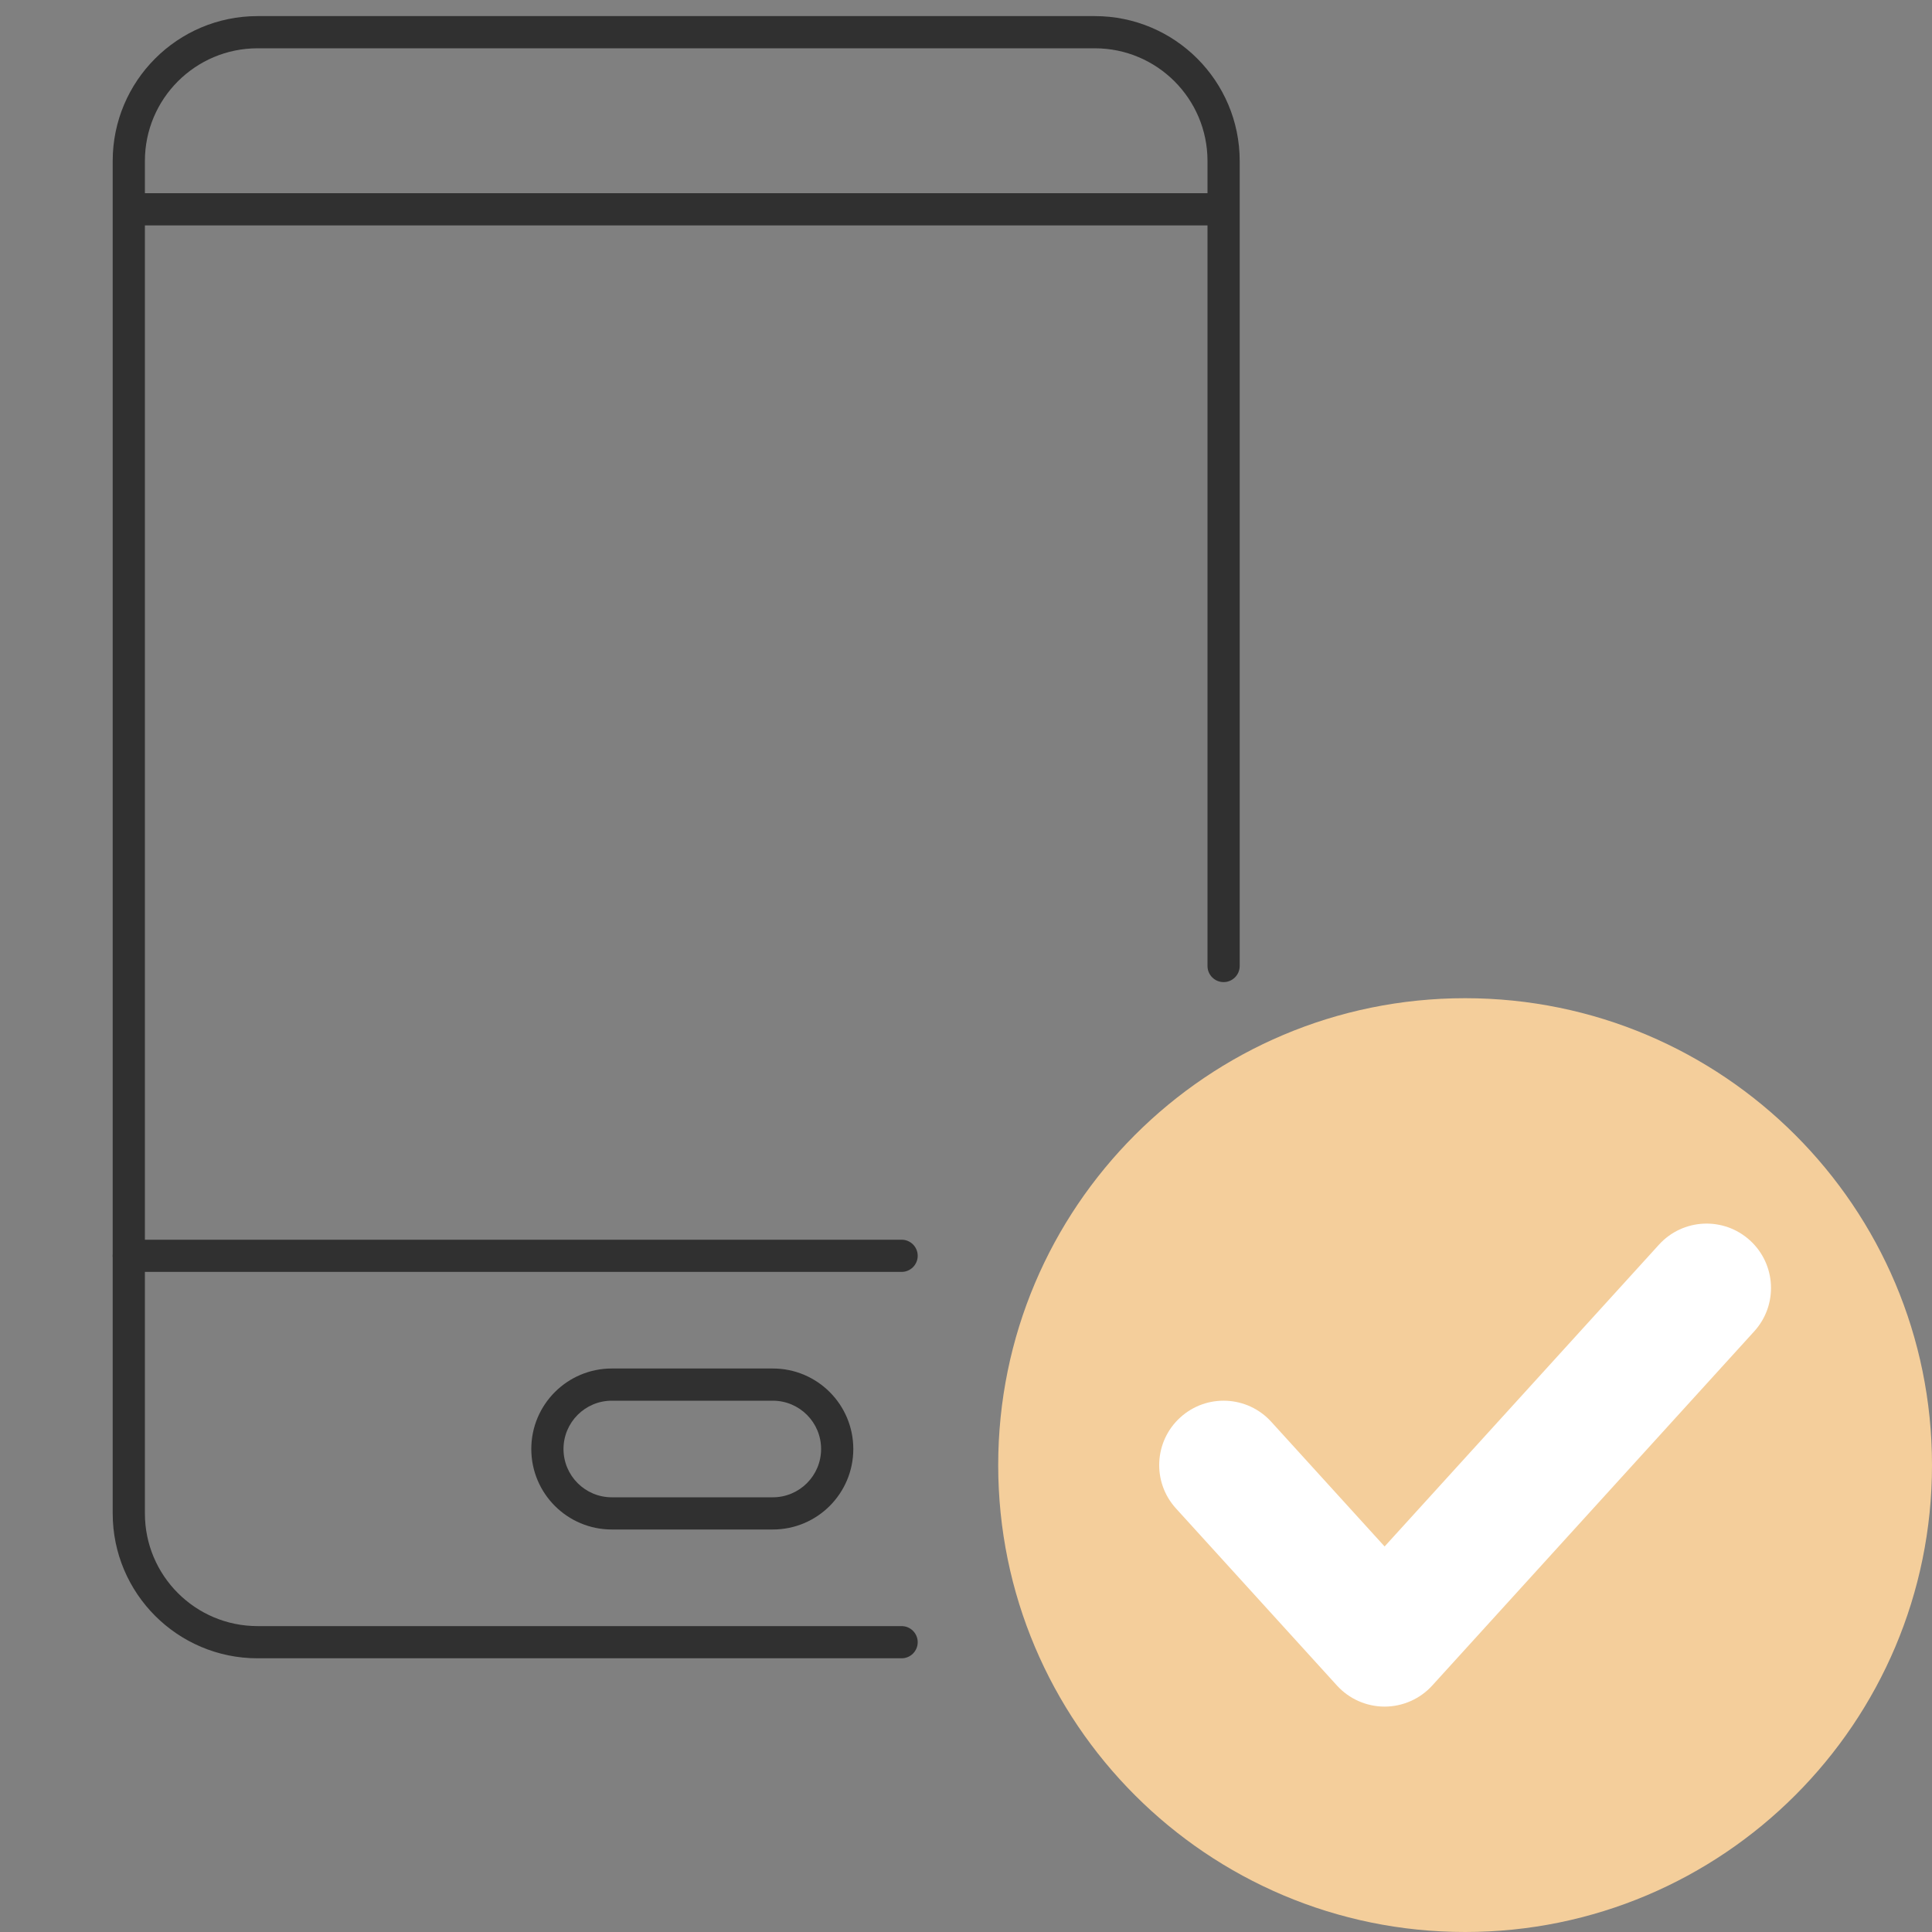
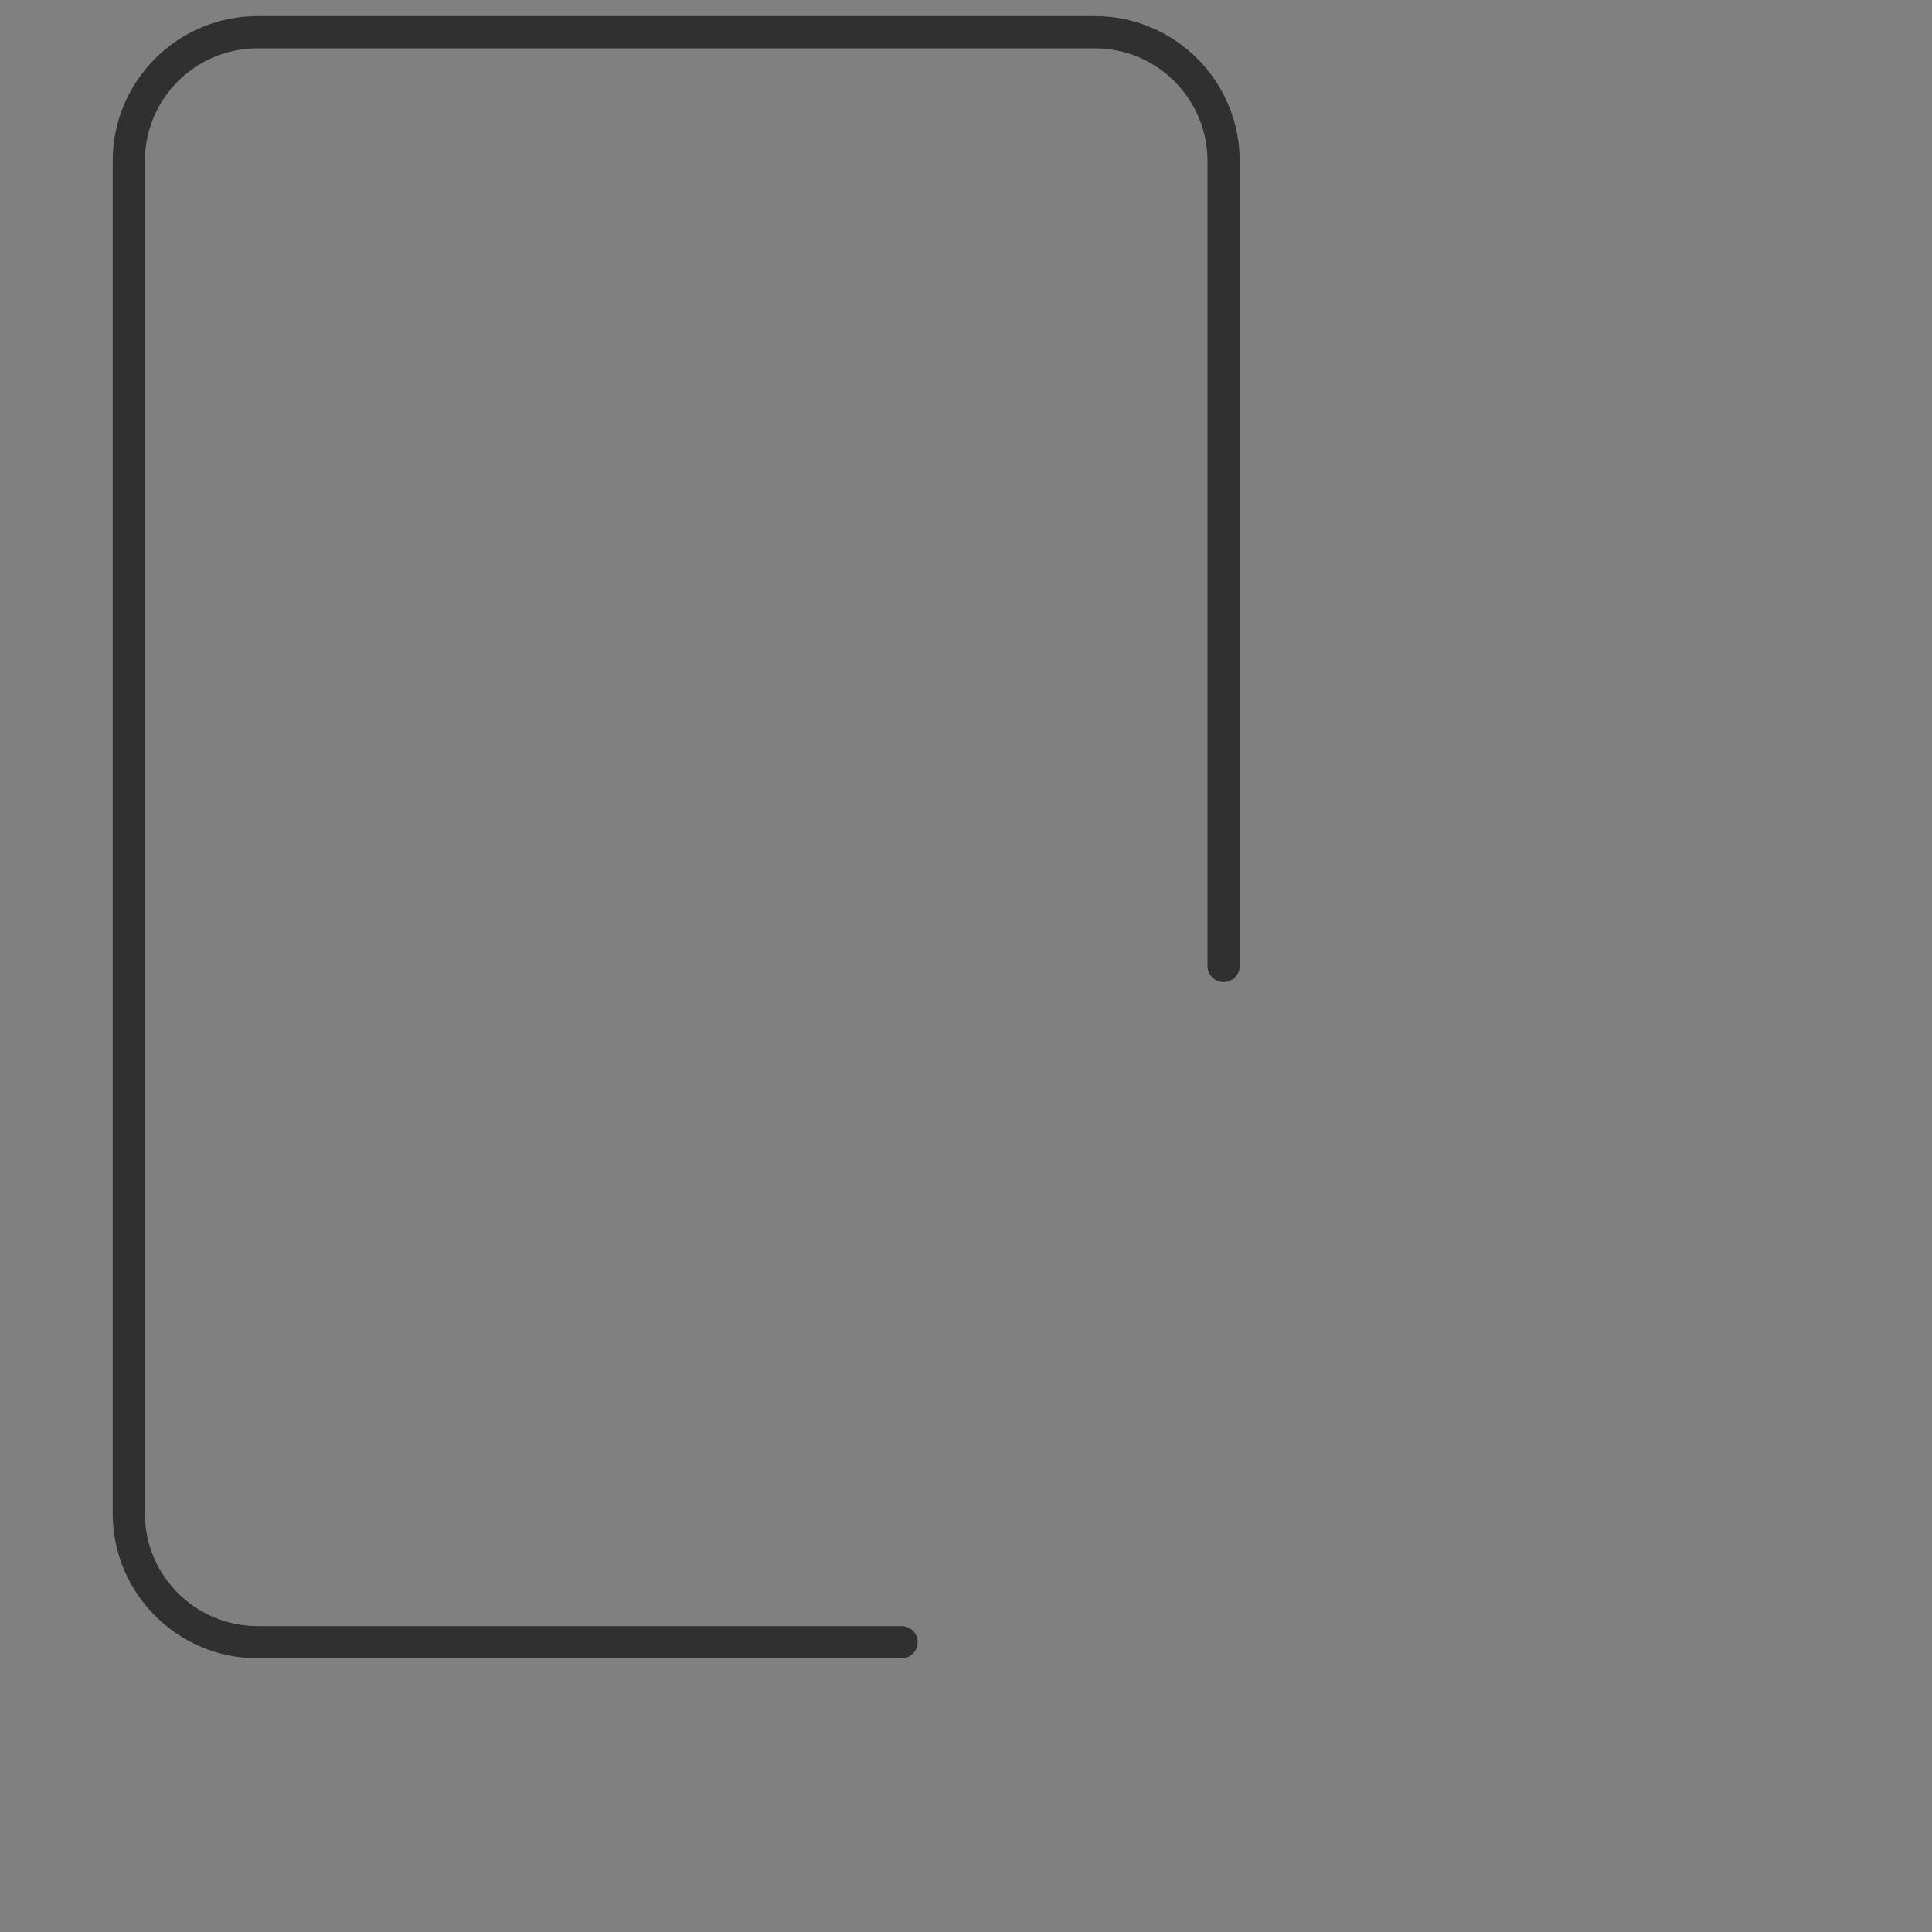
<svg xmlns="http://www.w3.org/2000/svg" width="60" height="60" viewBox="0 0 60 60" fill="none">
  <rect x="0" y="0" width="60" height="60" fill="#808080" stroke="none" />
-   <path fill-rule="evenodd" clip-rule="evenodd" d="M38 7L4 7L4 6L38 6L38 7Z" fill="#303030" />
-   <path fill-rule="evenodd" clip-rule="evenodd" d="M3.5 39C3.5 38.724 3.724 38.5 4 38.5L28 38.5C28.276 38.5 28.5 38.724 28.5 39C28.5 39.276 28.276 39.5 28 39.5L4 39.5C3.724 39.5 3.5 39.276 3.5 39Z" fill="#303030" />
-   <path fill-rule="evenodd" clip-rule="evenodd" d="M16.5 45C16.5 43.619 17.619 42.5 19 42.5H24C25.381 42.5 26.5 43.619 26.5 45C26.5 46.381 25.381 47.5 24 47.5H19C17.619 47.5 16.5 46.381 16.5 45ZM19 43.5C18.172 43.5 17.5 44.172 17.5 45C17.5 45.828 18.172 46.5 19 46.5H24C24.828 46.5 25.5 45.828 25.5 45C25.5 44.172 24.828 43.5 24 43.5H19Z" fill="#303030" />
  <path fill-rule="evenodd" clip-rule="evenodd" d="M3.5 5C3.5 2.515 5.515 0.5 8 0.5H34C36.485 0.5 38.5 2.515 38.5 5V30C38.5 30.276 38.276 30.5 38 30.5C37.724 30.5 37.5 30.276 37.5 30V5C37.5 3.067 35.933 1.5 34 1.5H8C6.067 1.5 4.5 3.067 4.5 5V47C4.5 48.933 6.067 50.5 8 50.5H28C28.276 50.5 28.5 50.724 28.5 51C28.5 51.276 28.276 51.5 28 51.5H8C5.515 51.5 3.5 49.485 3.5 47V5Z" fill="#303030" />
-   <path d="M60 45.5C60 53.508 53.508 60 45.5 60C37.492 60 31 53.508 31 45.5C31 37.492 37.492 31 45.5 31C53.508 31 60 37.492 60 45.5Z" fill="#F4CE9B" />
-   <path fill-rule="evenodd" clip-rule="evenodd" d="M54.345 38.52C55.163 39.263 55.223 40.528 54.48 41.345L44.48 52.345C44.101 52.762 43.563 53 43 53C42.437 53 41.899 52.762 41.52 52.345L36.52 46.845C35.777 46.028 35.837 44.763 36.655 44.02C37.472 43.277 38.737 43.337 39.48 44.155L43 48.027L51.52 38.655C52.263 37.837 53.528 37.777 54.345 38.52Z" fill="white" />
</svg>